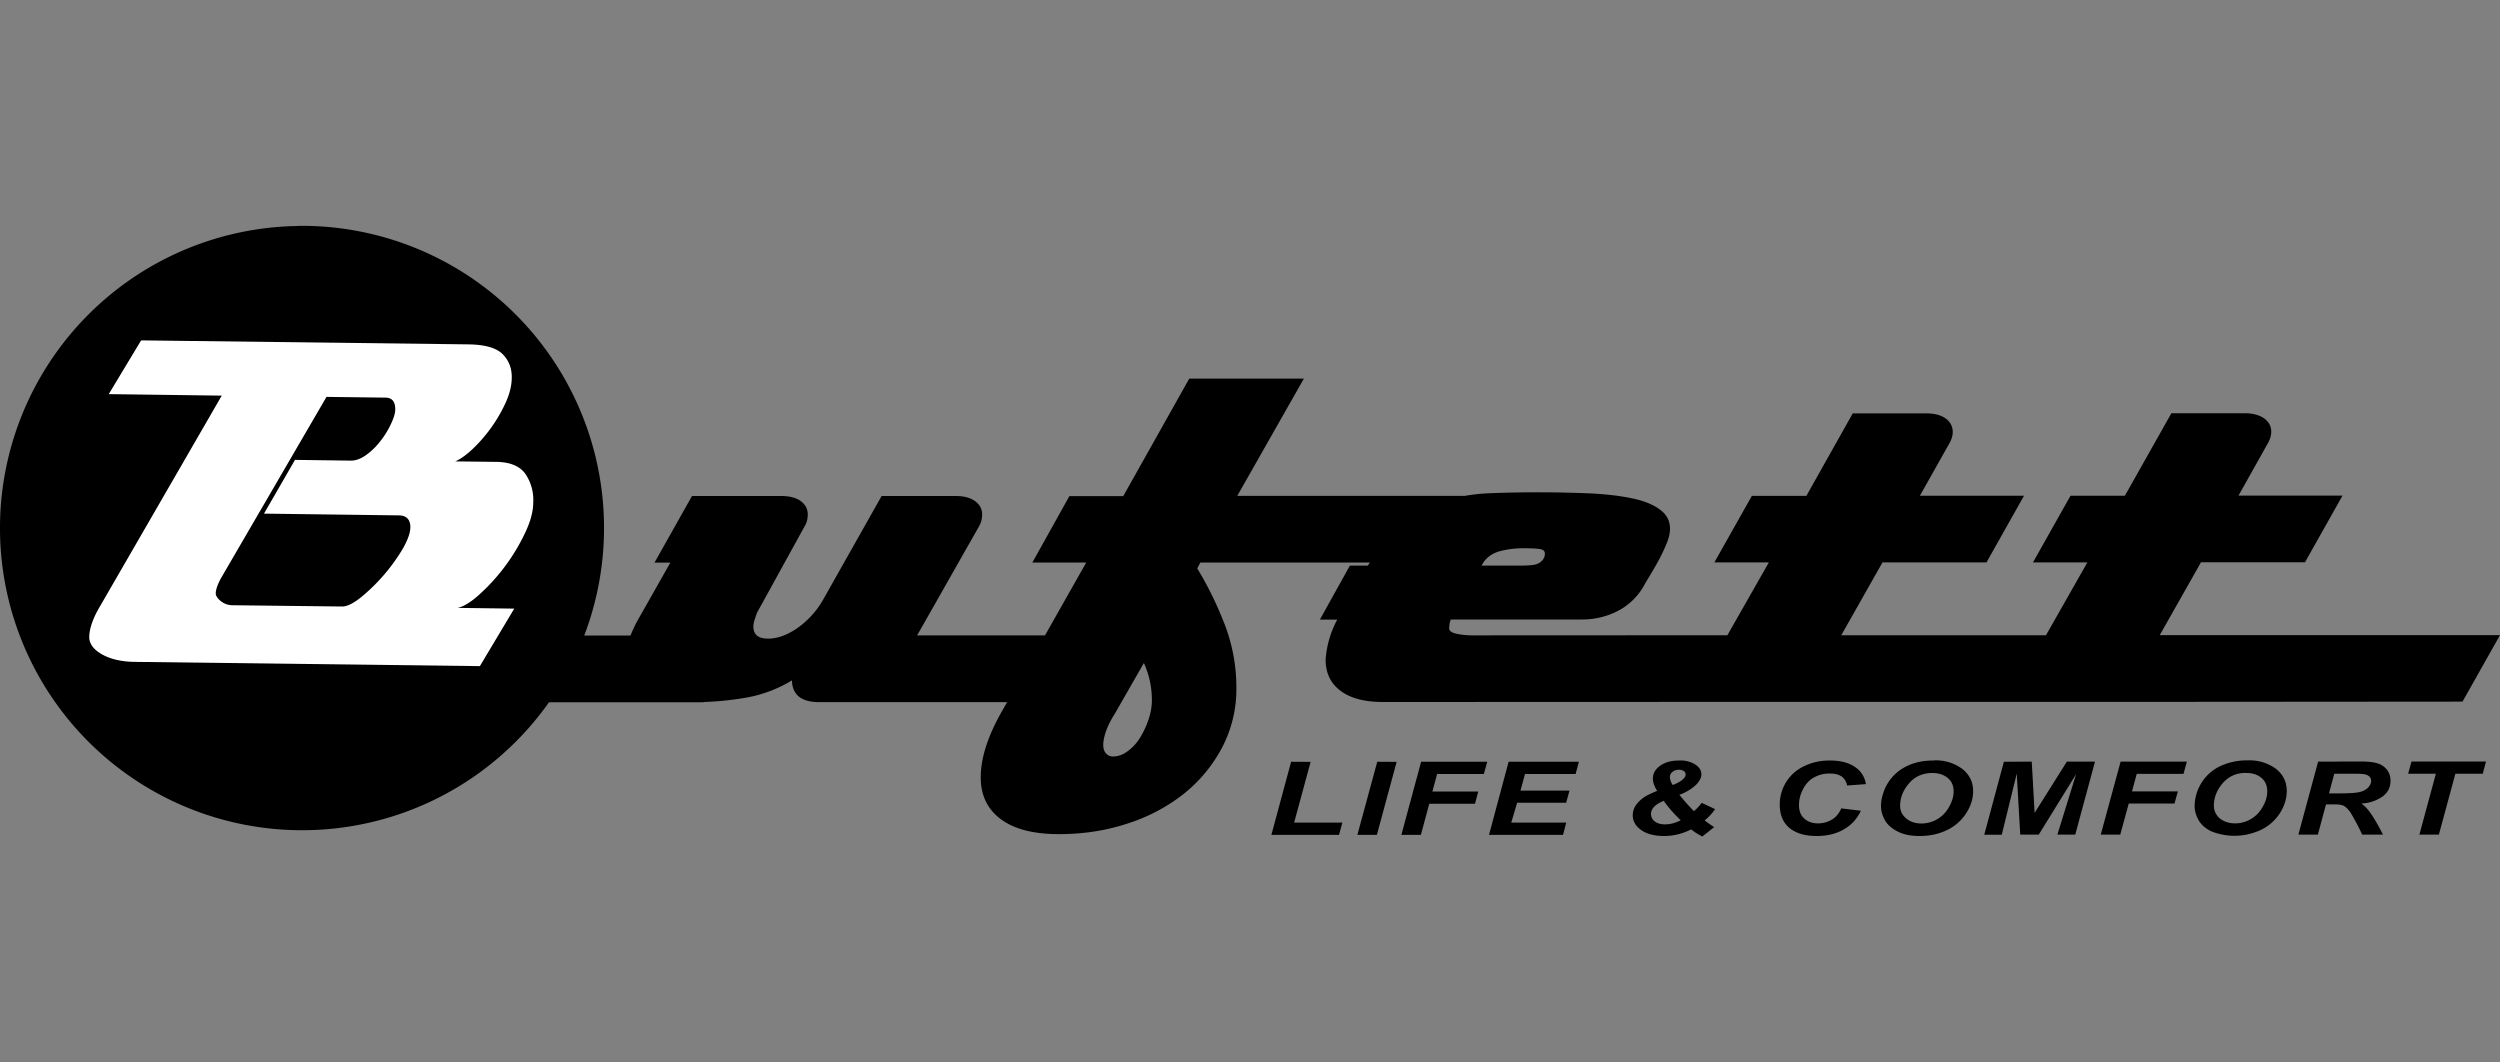
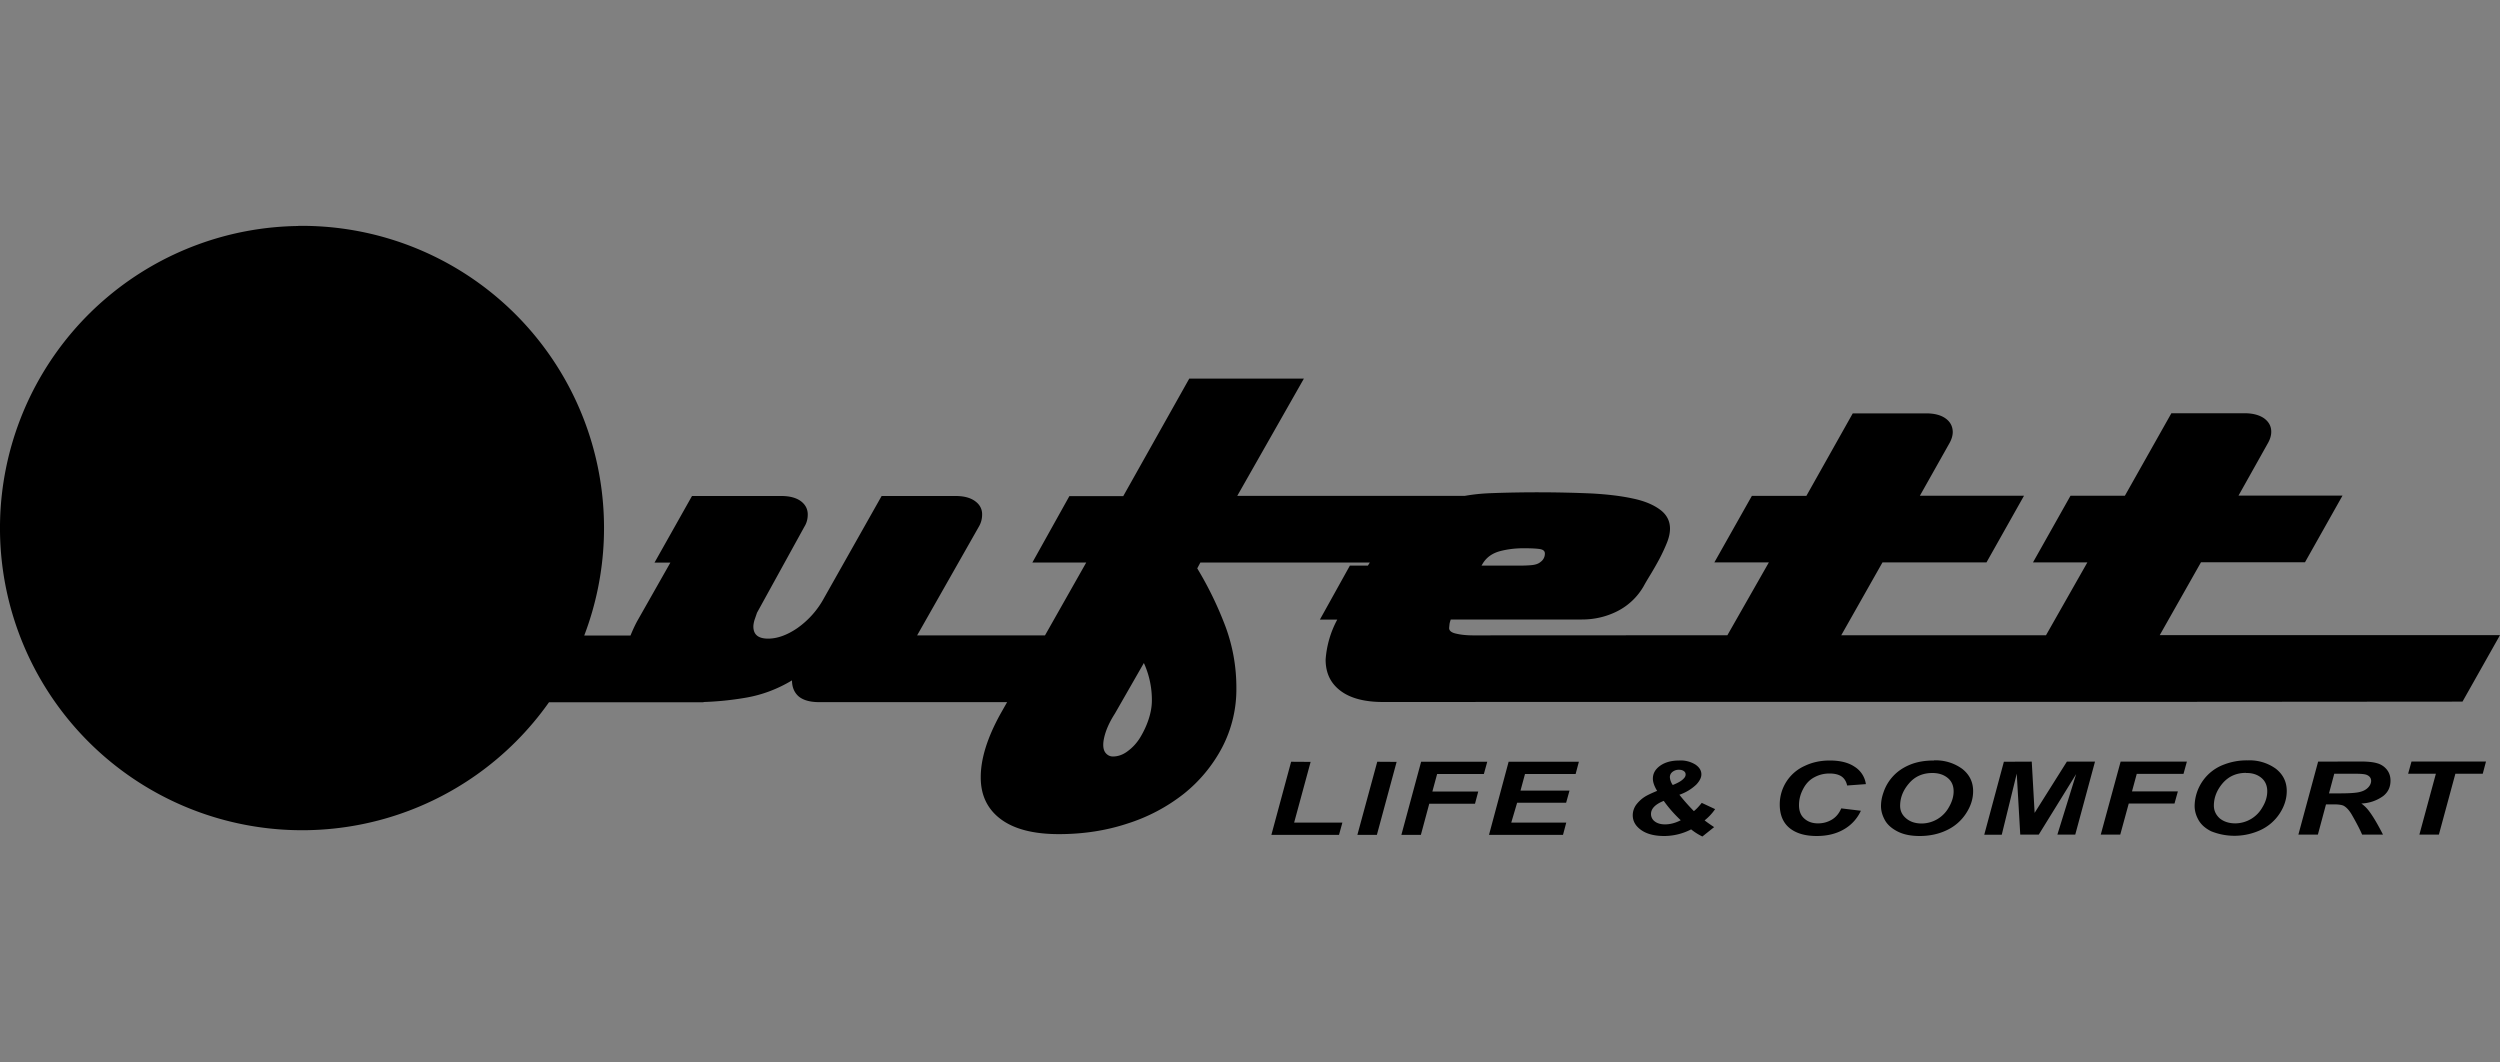
<svg xmlns="http://www.w3.org/2000/svg" xml:space="preserve" width="200" height="85">
  <rect width="100%" height="100%" fill="#808080" stroke="none" />
  <path d="M23.87 18.08a24.17 24.17 0 1 0 20.05 38.1h12.36c0-.02.02-.02.03-.02a24.4 24.4 0 0 0 3.27-.33c1.34-.22 2.6-.69 3.78-1.4 0 .54.18.97.53 1.28.36.3.9.46 1.63.46h15.05l-.55.97c-1.04 1.89-1.57 3.58-1.56 5.07 0 1.4.53 2.52 1.6 3.32 1.07.8 2.62 1.2 4.65 1.2 1.95 0 3.78-.28 5.5-.85a14.21 14.21 0 0 0 4.5-2.38 11.76 11.76 0 0 0 3.06-3.7 10.06 10.06 0 0 0 1.14-4.78c0-1.69-.29-3.3-.85-4.84a28.28 28.28 0 0 0-2.28-4.71l.25-.47h13.56l-.16.25h-1.44l-2.4 4.32h1.39a7.9 7.9 0 0 0-.93 3.2c0 1.08.4 1.9 1.2 2.5.8.6 1.94.89 3.4.89l27.73-.01h33.14l25.48-.02 3-5.32h-27.22l3.3-5.83h8.32l3-5.33h-8.32l2.32-4.14c.2-.34.3-.66.3-.97 0-.45-.2-.8-.58-1.08-.38-.26-.9-.4-1.54-.4h-5.87l-3.72 6.6h-4.35l-3 5.33h4.35l-3.31 5.83H147.3l3.3-5.83h8.32l3-5.33h-8.33l2.33-4.14c.2-.34.3-.66.3-.97-.01-.45-.2-.81-.58-1.08-.38-.27-.9-.4-1.54-.4h-5.88l-3.71 6.6h-4.36l-3 5.32h4.36l-3.32 5.83-20.3.01c-.52 0-.97-.04-1.36-.13-.4-.08-.6-.23-.6-.46l.03-.3c.01-.1.05-.23.1-.38h10.49c1.01 0 1.95-.22 2.83-.66a5.07 5.07 0 0 0 2.11-2c.14-.26.33-.58.57-.97.24-.4.47-.8.7-1.23.22-.42.42-.85.59-1.27.17-.42.25-.8.25-1.14 0-.62-.27-1.13-.8-1.52-.54-.4-1.26-.7-2.18-.89-.91-.2-2-.33-3.23-.4a100.5 100.5 0 0 0-8.28-.02c-.67.03-1.31.1-1.93.21h-18.2l5.33-9.38h-9.17l-5.28 9.4h-4.31L82.59 45h4.31l-3.3 5.83H73.37l4.94-8.7c.17-.29.26-.61.26-.98 0-.45-.2-.8-.58-1.07-.38-.27-.89-.4-1.54-.4h-5.92l-4.6 8.15a7.02 7.02 0 0 1-2.13 2.41c-.83.57-1.62.85-2.35.85-.79 0-1.18-.32-1.18-.97 0-.14.03-.3.08-.49l.21-.61 3.8-6.9c.17-.27.26-.6.26-.96 0-.45-.2-.81-.57-1.08-.38-.27-.9-.4-1.54-.4h-7.15l-3 5.33h1.27l-2.66 4.69c-.2.37-.37.75-.53 1.14h-3.7a24.17 24.17 0 0 0-22.89-32.77Zm98.02 25.78c.57 0 1 .02 1.27.06.29.04.43.16.43.36a.8.8 0 0 1-.34.67c-.17.15-.41.23-.72.26s-.66.04-1.06.04h-2.95l.12-.2c.31-.49.77-.8 1.37-.96.61-.16 1.24-.23 1.88-.23zm-30.38 9.18a7.13 7.13 0 0 1 .64 3c0 .48-.09.98-.26 1.5s-.4 1-.67 1.45c-.28.46-.62.82-1 1.1-.38.29-.78.43-1.2.43a.73.73 0 0 1-.53-.24c-.15-.15-.23-.38-.23-.7 0-.3.08-.68.23-1.11.16-.44.39-.9.7-1.38zm11.78 7.9-1.58 5.85h5.41l.27-.98h-3.86l1.32-4.86zm6.89 0-1.59 5.85h1.56l1.58-5.84zm3.51 0-1.58 5.85h1.56l.67-2.49H118l.26-.98h-3.67l.38-1.4h3.74l.27-.98zm7 0-1.57 5.85h5.92l.26-.98h-4.4l.47-1.59h3.92l.27-.97h-3.92l.36-1.33h4.05l.26-.98zm13.65-.1c-.63 0-1.14.14-1.53.42-.39.28-.58.62-.58 1.03 0 .28.11.6.34.98-.46.19-.8.35-1 .48-.28.18-.5.4-.69.65-.17.25-.26.53-.26.82 0 .47.22.86.67 1.18.45.32 1.07.48 1.85.48a4.68 4.68 0 0 0 2.15-.53 4.64 4.64 0 0 0 .9.57l.94-.75c-.3-.2-.56-.38-.76-.54a4.13 4.13 0 0 0 .84-.9l-1.07-.5c-.24.3-.45.52-.63.66a16.43 16.43 0 0 1-1.16-1.31 3.7 3.7 0 0 0 1.35-.81c.28-.3.41-.57.41-.82 0-.3-.15-.56-.47-.78a2.23 2.23 0 0 0-1.3-.33zm12.04 0c-.73 0-1.4.14-2.02.44a3.37 3.37 0 0 0-1.98 3.08c0 .82.26 1.45.78 1.88.53.43 1.25.64 2.18.64.82 0 1.54-.17 2.15-.52a3.28 3.28 0 0 0 1.38-1.5l-1.57-.19c-.17.4-.42.7-.75.9-.34.2-.7.3-1.11.3-.43 0-.8-.12-1.09-.38-.29-.25-.43-.61-.43-1.08 0-.43.1-.86.33-1.29.22-.43.52-.74.9-.94.37-.2.77-.3 1.2-.3.4 0 .71.07.95.22.23.15.4.4.47.74l1.5-.11a1.96 1.96 0 0 0-.9-1.39c-.5-.34-1.17-.5-1.99-.5zm8.33 0c-.7 0-1.32.1-1.87.32s-1 .52-1.36.9c-.36.38-.63.82-.8 1.33-.14.39-.2.75-.2 1.1 0 .37.1.73.3 1.1.2.37.53.67 1.01.92s1.07.37 1.78.37c.81 0 1.54-.16 2.18-.47a3.7 3.7 0 0 0 1.53-1.33c.38-.58.57-1.17.57-1.79 0-.74-.3-1.33-.87-1.78a3.59 3.59 0 0 0-2.27-.68zm5.6.1-1.57 5.84h1.4l1.2-4.89.28 4.88h1.48l2.99-4.84-1.5 4.84h1.43l1.58-5.84h-2.25l-2.58 4.1-.23-4.1zm9.34-.01-1.59 5.84h1.56l.68-2.49h3.66l.27-.97h-3.67l.38-1.4h3.74l.27-.98zm10.15-.1a5 5 0 0 0-1.87.33 3.59 3.59 0 0 0-2.36 3.32c0 .37.1.74.3 1.1.2.37.54.68 1.02.92a4.97 4.97 0 0 0 3.96-.1 3.7 3.7 0 0 0 1.53-1.33c.37-.57.56-1.17.56-1.79 0-.74-.3-1.33-.87-1.78a3.59 3.59 0 0 0-2.27-.67zm5.65.1-1.58 5.84h1.56l.65-2.42h.64c.37 0 .62.04.77.11.24.13.47.39.68.76.4.7.66 1.22.8 1.55h1.67c-.43-.84-.81-1.49-1.16-1.94-.18-.23-.37-.4-.57-.55a3.17 3.17 0 0 0 1.75-.6c.4-.32.58-.73.58-1.23 0-.35-.1-.64-.3-.89a1.5 1.5 0 0 0-.77-.5c-.33-.1-.78-.14-1.36-.14zm-51.13.65c.16 0 .3.04.39.11.1.07.14.16.14.27 0 .12-.06.24-.18.35-.16.17-.45.33-.85.49a1.22 1.22 0 0 1-.23-.62c0-.18.07-.32.21-.43a.8.8 0 0 1 .52-.17zm58.6-.66-.27.98h2.22l-1.32 4.87h1.56l1.32-4.87h2.19l.26-.98zm-38.33.92c.5 0 .9.13 1.22.39.32.26.48.62.48 1.08 0 .41-.13.84-.38 1.27a2.51 2.51 0 0 1-2.17 1.3c-.52 0-.93-.14-1.25-.41-.32-.27-.48-.6-.48-1 0-.66.24-1.26.72-1.81.47-.55 1.1-.82 1.86-.82zm25.09 0c.5-.01.9.12 1.22.38.32.26.48.63.48 1.08 0 .42-.12.84-.38 1.27a2.51 2.51 0 0 1-2.17 1.3c-.51 0-.93-.14-1.25-.4-.31-.28-.47-.62-.47-1.02 0-.65.24-1.25.71-1.8.48-.55 1.1-.82 1.86-.82zm7.06.06h1.72c.46 0 .75.03.9.1.22.1.33.26.33.47 0 .18-.08.36-.23.52-.16.17-.37.29-.65.36-.27.08-.83.12-1.66.12h-.83zm-53.64 2.17c.39.55.84 1.06 1.36 1.55-.43.22-.85.33-1.26.33-.34 0-.61-.08-.81-.23a.73.73 0 0 1-.31-.6c0-.43.34-.78 1.02-1.05z" style="fill:#000" />
-   <path d="M32.18 43.97a14.86 14.86 0 0 1-3.32 3.83c-.62.49-1.12.73-1.51.72l-8.71-.1a1.5 1.5 0 0 1-1-.35c-.26-.22-.39-.43-.38-.63 0-.12.04-.3.11-.51.08-.22.18-.44.3-.66l8.45-14.52 4.7.06c.54 0 .8.31.8.93 0 .32-.12.71-.35 1.19-.22.47-.5.93-.84 1.36-.34.44-.72.81-1.14 1.11-.42.3-.82.45-1.21.45l-4.48-.06-2.48 4.3 10.76.14c.64 0 .95.33.95.96-.01.47-.23 1.06-.65 1.78m8.96 4.72-4.54-.06c.47-.09 1.05-.44 1.74-1.06a15.67 15.67 0 0 0 3.62-4.84c.46-.94.7-1.79.7-2.55a3.7 3.7 0 0 0-.65-2.3c-.45-.6-1.22-.92-2.32-.93l-3.27-.04c.4-.17.85-.49 1.37-.97a12.05 12.05 0 0 0 2.67-3.74c.32-.72.48-1.38.48-2 .01-.75-.24-1.38-.74-1.88-.51-.5-1.42-.75-2.71-.77l-26.2-.32-2.59 4.3 9.04.12-9.72 16.82c-.58.97-.87 1.8-.88 2.49 0 .54.34 1 1.02 1.39.68.38 1.56.59 2.63.6l27.6.34 2.75-4.6" style="fill:#fff" />
</svg>